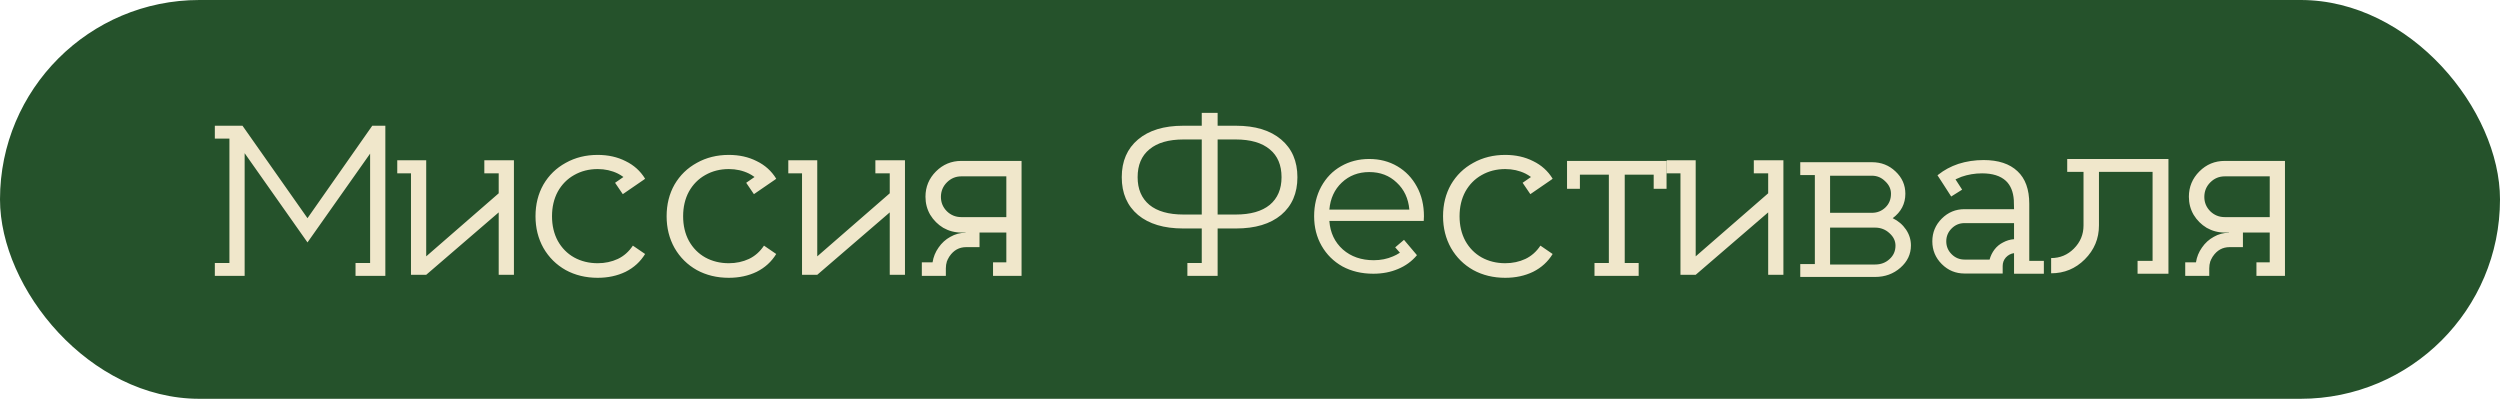
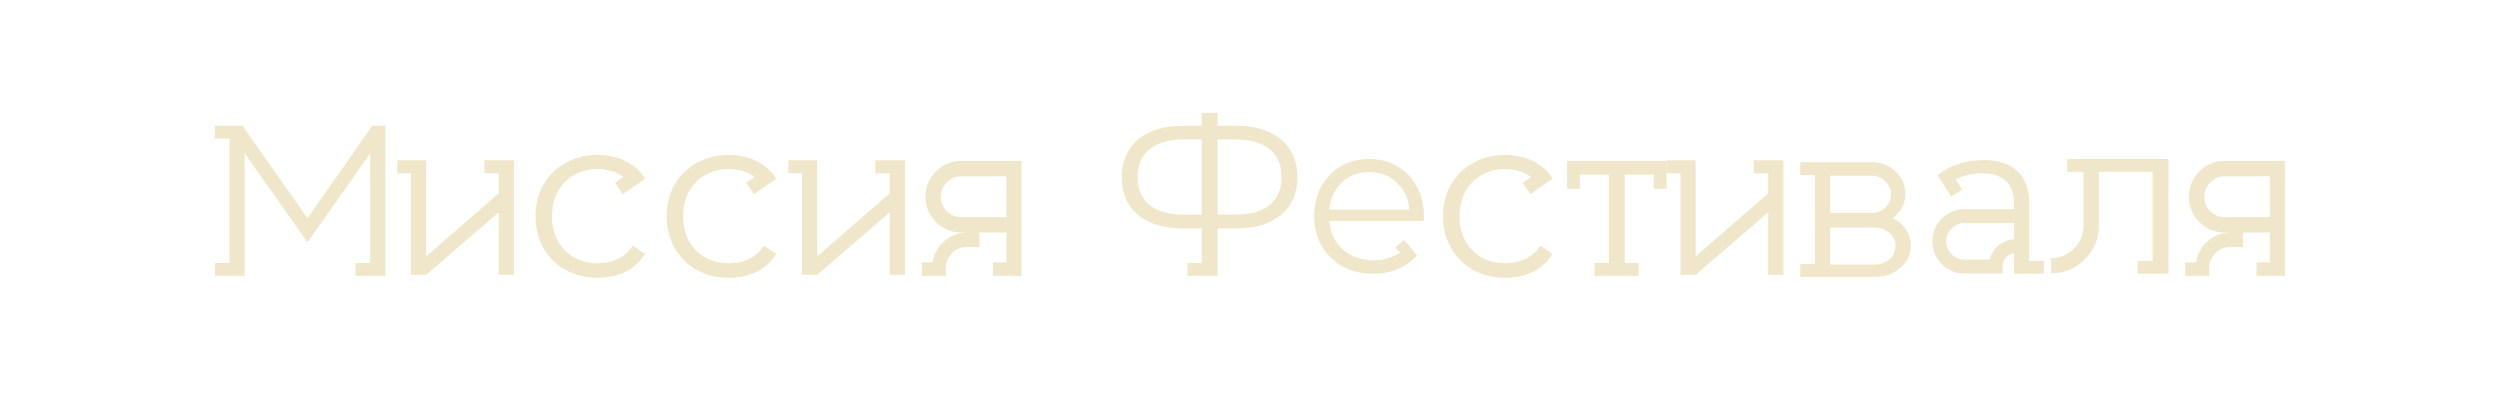
<svg xmlns="http://www.w3.org/2000/svg" width="746" height="119" viewBox="0 0 746 119" fill="none">
-   <rect width="746" height="119" rx="59.5" fill="#25522B" />
  <g filter="url(#filter0_d_1302_5)">
    <path d="M111.082 33.52H114.986V78.32H106.09V74.48H110.442V41.84L91.754 68.336L73.002 41.712V78.32H64.106V74.48H68.458V37.36H64.106V33.52H72.362L91.754 61.104L111.082 33.52ZM144.524 43.824H153.356V78H148.812V59.376L127.18 78H122.636V47.728H118.54V43.824H127.18V72.496L148.812 53.68V47.728H144.524V43.824ZM184.37 73.264C186.162 72.411 187.655 71.088 188.85 69.296L192.498 71.792C191.09 74.096 189.148 75.867 186.674 77.104C184.199 78.299 181.426 78.896 178.354 78.896C174.812 78.896 171.634 78.128 168.818 76.592C166.002 75.013 163.783 72.816 162.162 70C160.583 67.184 159.794 64.027 159.794 60.528C159.794 56.987 160.583 53.829 162.162 51.056C163.783 48.283 166.002 46.128 168.818 44.592C171.634 43.013 174.812 42.224 178.354 42.224C181.468 42.224 184.242 42.843 186.674 44.08C189.148 45.275 191.09 47.024 192.498 49.328L192.178 49.584L185.842 53.936L183.538 50.544L186.034 48.816C185.436 48.389 184.882 48.048 184.37 47.792C182.535 46.896 180.53 46.448 178.354 46.448C175.751 46.448 173.404 47.045 171.314 48.24C169.266 49.392 167.644 51.035 166.45 53.168C165.298 55.301 164.722 57.755 164.722 60.528C164.722 63.301 165.298 65.755 166.45 67.888C167.644 70.021 169.266 71.664 171.314 72.816C173.404 73.968 175.751 74.544 178.354 74.544C180.53 74.544 182.535 74.117 184.37 73.264ZM223.495 73.264C225.287 72.411 226.78 71.088 227.975 69.296L231.623 71.792C230.215 74.096 228.273 75.867 225.799 77.104C223.324 78.299 220.551 78.896 217.479 78.896C213.937 78.896 210.759 78.128 207.943 76.592C205.127 75.013 202.908 72.816 201.287 70C199.708 67.184 198.919 64.027 198.919 60.528C198.919 56.987 199.708 53.829 201.287 51.056C202.908 48.283 205.127 46.128 207.943 44.592C210.759 43.013 213.937 42.224 217.479 42.224C220.593 42.224 223.367 42.843 225.799 44.08C228.273 45.275 230.215 47.024 231.623 49.328L231.303 49.584L224.967 53.936L222.663 50.544L225.159 48.816C224.561 48.389 224.007 48.048 223.495 47.792C221.66 46.896 219.655 46.448 217.479 46.448C214.876 46.448 212.529 47.045 210.439 48.24C208.391 49.392 206.769 51.035 205.575 53.168C204.423 55.301 203.847 57.755 203.847 60.528C203.847 63.301 204.423 65.755 205.575 67.888C206.769 70.021 208.391 71.664 210.439 72.816C212.529 73.968 214.876 74.544 217.479 74.544C219.655 74.544 221.66 74.117 223.495 73.264ZM261.212 43.824H270.044V78H265.5V59.376L243.868 78H239.324V47.728H235.228V43.824H243.868V72.496L265.5 53.68V47.728H261.212V43.824ZM304.833 44.016V47.856V72.304V78.32H296.321V74.288H300.289V65.392H292.289V69.744H288.321C286.231 69.744 284.567 70.661 283.329 72.496C283.287 72.581 283.244 72.645 283.201 72.688C283.031 72.944 282.881 73.221 282.753 73.52C282.753 73.52 282.732 73.563 282.689 73.648C282.689 73.691 282.689 73.733 282.689 73.776C282.689 73.776 282.668 73.797 282.625 73.84C282.625 73.883 282.604 73.925 282.561 73.968C282.348 74.651 282.241 75.355 282.241 76.08V78.32H275.073V74.288H278.273C278.529 72.667 279.127 71.195 280.065 69.872C281.004 68.507 282.177 67.44 283.585 66.672C284.993 65.861 286.508 65.456 288.129 65.456V65.392H286.849C284.929 65.392 283.137 64.923 281.473 63.984C279.852 63.003 278.551 61.701 277.569 60.08C276.631 58.459 276.161 56.667 276.161 54.704C276.161 51.76 277.207 49.243 279.297 47.152C281.388 45.061 283.905 44.016 286.849 44.016H304.833ZM300.289 49.2V48.624H286.849C285.185 48.624 283.756 49.221 282.561 50.416C281.367 51.611 280.769 53.061 280.769 54.768C280.769 56.432 281.367 57.861 282.561 59.056C283.756 60.208 285.185 60.784 286.849 60.784H300.289V49.2ZM368.843 33.52C374.561 33.52 379.041 34.885 382.283 37.616C385.526 40.347 387.147 44.101 387.147 48.88C387.147 53.659 385.526 57.413 382.283 60.144C379.041 62.832 374.561 64.176 368.843 64.176H363.339V78.32H354.315V74.48H358.603V64.176H353.035C347.318 64.176 342.838 62.832 339.595 60.144C336.353 57.413 334.731 53.659 334.731 48.88C334.731 44.101 336.353 40.347 339.595 37.616C342.838 34.885 347.318 33.52 353.035 33.52H358.603V29.68H363.339V33.52H368.843ZM358.603 60.016V37.616H353.163C348.726 37.616 345.334 38.597 342.987 40.56C340.641 42.48 339.467 45.253 339.467 48.88C339.467 52.421 340.641 55.173 342.987 57.136C345.334 59.056 348.726 60.016 353.163 60.016H358.603ZM368.715 60.016C373.153 60.016 376.545 59.056 378.891 57.136C381.238 55.173 382.411 52.421 382.411 48.88C382.411 45.253 381.238 42.48 378.891 40.56C376.545 38.597 373.153 37.616 368.715 37.616H363.339V60.016H368.715ZM424.904 60.528L424.84 61.936H396.68C396.936 65.435 398.28 68.272 400.712 70.448C403.144 72.581 406.216 73.648 409.928 73.648C412.018 73.648 413.938 73.264 415.688 72.496C416.328 72.24 417.01 71.877 417.736 71.408L416.328 69.808L418.952 67.568L422.792 72.112V72.176C421.298 73.968 419.421 75.333 417.16 76.272C414.941 77.211 412.488 77.68 409.8 77.68C406.344 77.68 403.272 76.955 400.584 75.504C397.938 74.011 395.869 71.963 394.376 69.36C392.882 66.757 392.136 63.813 392.136 60.528C392.136 57.243 392.84 54.299 394.248 51.696C395.698 49.051 397.661 47.024 400.136 45.616C402.653 44.165 405.469 43.44 408.584 43.44C411.698 43.44 414.493 44.165 416.968 45.616C419.442 47.067 421.384 49.093 422.792 51.696C424.2 54.256 424.904 57.2 424.904 60.528ZM396.68 58.544H420.552C420.253 55.216 418.994 52.528 416.776 50.48C414.6 48.389 411.869 47.344 408.584 47.344C405.341 47.344 402.61 48.389 400.392 50.48C398.216 52.528 396.978 55.216 396.68 58.544ZM455.182 73.264C456.974 72.411 458.468 71.088 459.662 69.296L463.31 71.792C461.902 74.096 459.961 75.867 457.486 77.104C455.012 78.299 452.238 78.896 449.166 78.896C445.625 78.896 442.446 78.128 439.63 76.592C436.814 75.013 434.596 72.816 432.974 70C431.396 67.184 430.606 64.027 430.606 60.528C430.606 56.987 431.396 53.829 432.974 51.056C434.596 48.283 436.814 46.128 439.63 44.592C442.446 43.013 445.625 42.224 449.166 42.224C452.281 42.224 455.054 42.843 457.486 44.08C459.961 45.275 461.902 47.024 463.31 49.328L462.99 49.584L456.654 53.936L454.35 50.544L456.846 48.816C456.249 48.389 455.694 48.048 455.182 47.792C453.348 46.896 451.342 46.448 449.166 46.448C446.564 46.448 444.217 47.045 442.126 48.24C440.078 49.392 438.457 51.035 437.262 53.168C436.11 55.301 435.534 57.755 435.534 60.528C435.534 63.301 436.11 65.755 437.262 67.888C438.457 70.021 440.078 71.664 442.126 72.816C444.217 73.968 446.564 74.544 449.166 74.544C451.342 74.544 453.348 74.117 455.182 73.264ZM467.603 44.016H497.299V52.336H493.459V48.112H484.819V74.48H488.979V78.32H475.795V74.48H480.083V48.112H471.443V52.336H467.603V44.016ZM523.337 43.824H532.169V78H527.625V59.376L505.993 78H501.449V47.728H497.353V43.824H505.993V72.496L527.625 53.68V47.728H523.337V43.824ZM564.782 61.104C566.446 61.915 567.769 63.045 568.75 64.496C569.732 65.947 570.222 67.525 570.222 69.232C570.222 71.835 569.177 74.053 567.086 75.888C564.996 77.723 562.478 78.64 559.534 78.64H537.198V74.8H541.55V48.24H537.198V44.4H558.574C561.348 44.4 563.694 45.317 565.614 47.152C567.577 48.987 568.558 51.205 568.558 53.808C568.558 56.795 567.3 59.227 564.782 61.104ZM546.094 48.432V59.504H558.574C560.153 59.504 561.497 58.971 562.606 57.904C563.716 56.837 564.27 55.472 564.27 53.808C564.27 52.4 563.694 51.163 562.542 50.096C561.433 48.987 560.11 48.432 558.574 48.432H546.094ZM559.534 74.928C561.241 74.928 562.67 74.395 563.822 73.328C565.017 72.261 565.614 70.917 565.614 69.296C565.614 67.888 565.017 66.651 563.822 65.584C562.628 64.475 561.198 63.92 559.534 63.92H546.094V74.928H559.534ZM605.534 73.84H609.886V77.68H600.99V71.536C600.052 71.664 599.241 72.091 598.558 72.816C597.918 73.541 597.598 74.395 597.598 75.376V77.616H586.206C583.561 77.616 581.3 76.677 579.422 74.8C577.545 72.923 576.606 70.661 576.606 68.016C576.606 65.371 577.545 63.109 579.422 61.232C581.3 59.355 583.561 58.416 586.206 58.416H600.99L600.926 55.728C600.756 53.211 599.966 51.291 598.558 49.968C596.937 48.475 594.569 47.728 591.454 47.728C589.321 47.728 587.273 48.069 585.31 48.752C584.756 48.965 584.158 49.221 583.518 49.52L585.502 52.592L582.238 54.64L579.23 49.968L578.142 48.304L578.398 48.112C580.105 46.747 582.089 45.68 584.35 44.912C586.74 44.144 589.257 43.76 591.902 43.76C596.297 43.76 599.668 44.869 602.014 47.088C604.361 49.264 605.534 52.507 605.534 56.816V73.84ZM600.99 67.376V62.576H586.206C584.713 62.576 583.433 63.109 582.366 64.176C581.3 65.243 580.766 66.523 580.766 68.016C580.766 69.509 581.3 70.789 582.366 71.856C583.433 72.923 584.713 73.456 586.206 73.456H593.694C593.993 72.347 594.484 71.344 595.166 70.448C595.849 69.552 596.702 68.848 597.726 68.336C598.75 67.781 599.838 67.461 600.99 67.376ZM616.857 43.44H647.065V77.68H637.849V73.84H642.329V47.28H626.329V63.28C626.329 67.205 624.921 70.576 622.105 73.392C619.331 76.165 615.982 77.552 612.057 77.552V73.008C614.702 73.008 616.963 72.069 618.841 70.192C620.761 68.272 621.721 65.968 621.721 63.28V47.28H616.857V43.44ZM681.833 44.016V47.856V72.304V78.32H673.321V74.288H677.289V65.392H669.289V69.744H665.321C663.231 69.744 661.567 70.661 660.329 72.496C660.287 72.581 660.244 72.645 660.201 72.688C660.031 72.944 659.881 73.221 659.753 73.52C659.753 73.52 659.732 73.563 659.689 73.648C659.689 73.691 659.689 73.733 659.689 73.776C659.689 73.776 659.668 73.797 659.625 73.84C659.625 73.883 659.604 73.925 659.561 73.968C659.348 74.651 659.241 75.355 659.241 76.08V78.32H652.073V74.288H655.273C655.529 72.667 656.127 71.195 657.065 69.872C658.004 68.507 659.177 67.44 660.585 66.672C661.993 65.861 663.508 65.456 665.129 65.456V65.392H663.849C661.929 65.392 660.137 64.923 658.473 63.984C656.852 63.003 655.551 61.701 654.569 60.08C653.631 58.459 653.161 56.667 653.161 54.704C653.161 51.76 654.207 49.243 656.297 47.152C658.388 45.061 660.905 44.016 663.849 44.016H681.833ZM677.289 49.2V48.624H663.849C662.185 48.624 660.756 49.221 659.561 50.416C658.367 51.611 657.769 53.061 657.769 54.768C657.769 56.432 658.367 57.861 659.561 59.056C660.756 60.208 662.185 60.784 663.849 60.784H677.289V49.2Z" fill="#F0E7CB" />
  </g>
  <defs>
    <filter id="filter0_d_1302_5" x="60.106" y="29.68" width="625.727" height="57.216" filterUnits="userSpaceOnUse" color-interpolation-filters="sRGB">
      <feFlood flood-opacity="0" result="BackgroundImageFix" />
      <feColorMatrix in="SourceAlpha" type="matrix" values="0 0 0 0 0 0 0 0 0 0 0 0 0 0 0 0 0 0 127 0" result="hardAlpha" />
      <feOffset dy="4" />
      <feGaussianBlur stdDeviation="2" />
      <feComposite in2="hardAlpha" operator="out" />
      <feColorMatrix type="matrix" values="0 0 0 0 0 0 0 0 0 0 0 0 0 0 0 0 0 0 0.25 0" />
      <feBlend mode="normal" in2="BackgroundImageFix" result="effect1_dropShadow_1302_5" />
      <feBlend mode="normal" in="SourceGraphic" in2="effect1_dropShadow_1302_5" result="shape" />
    </filter>
  </defs>
</svg>